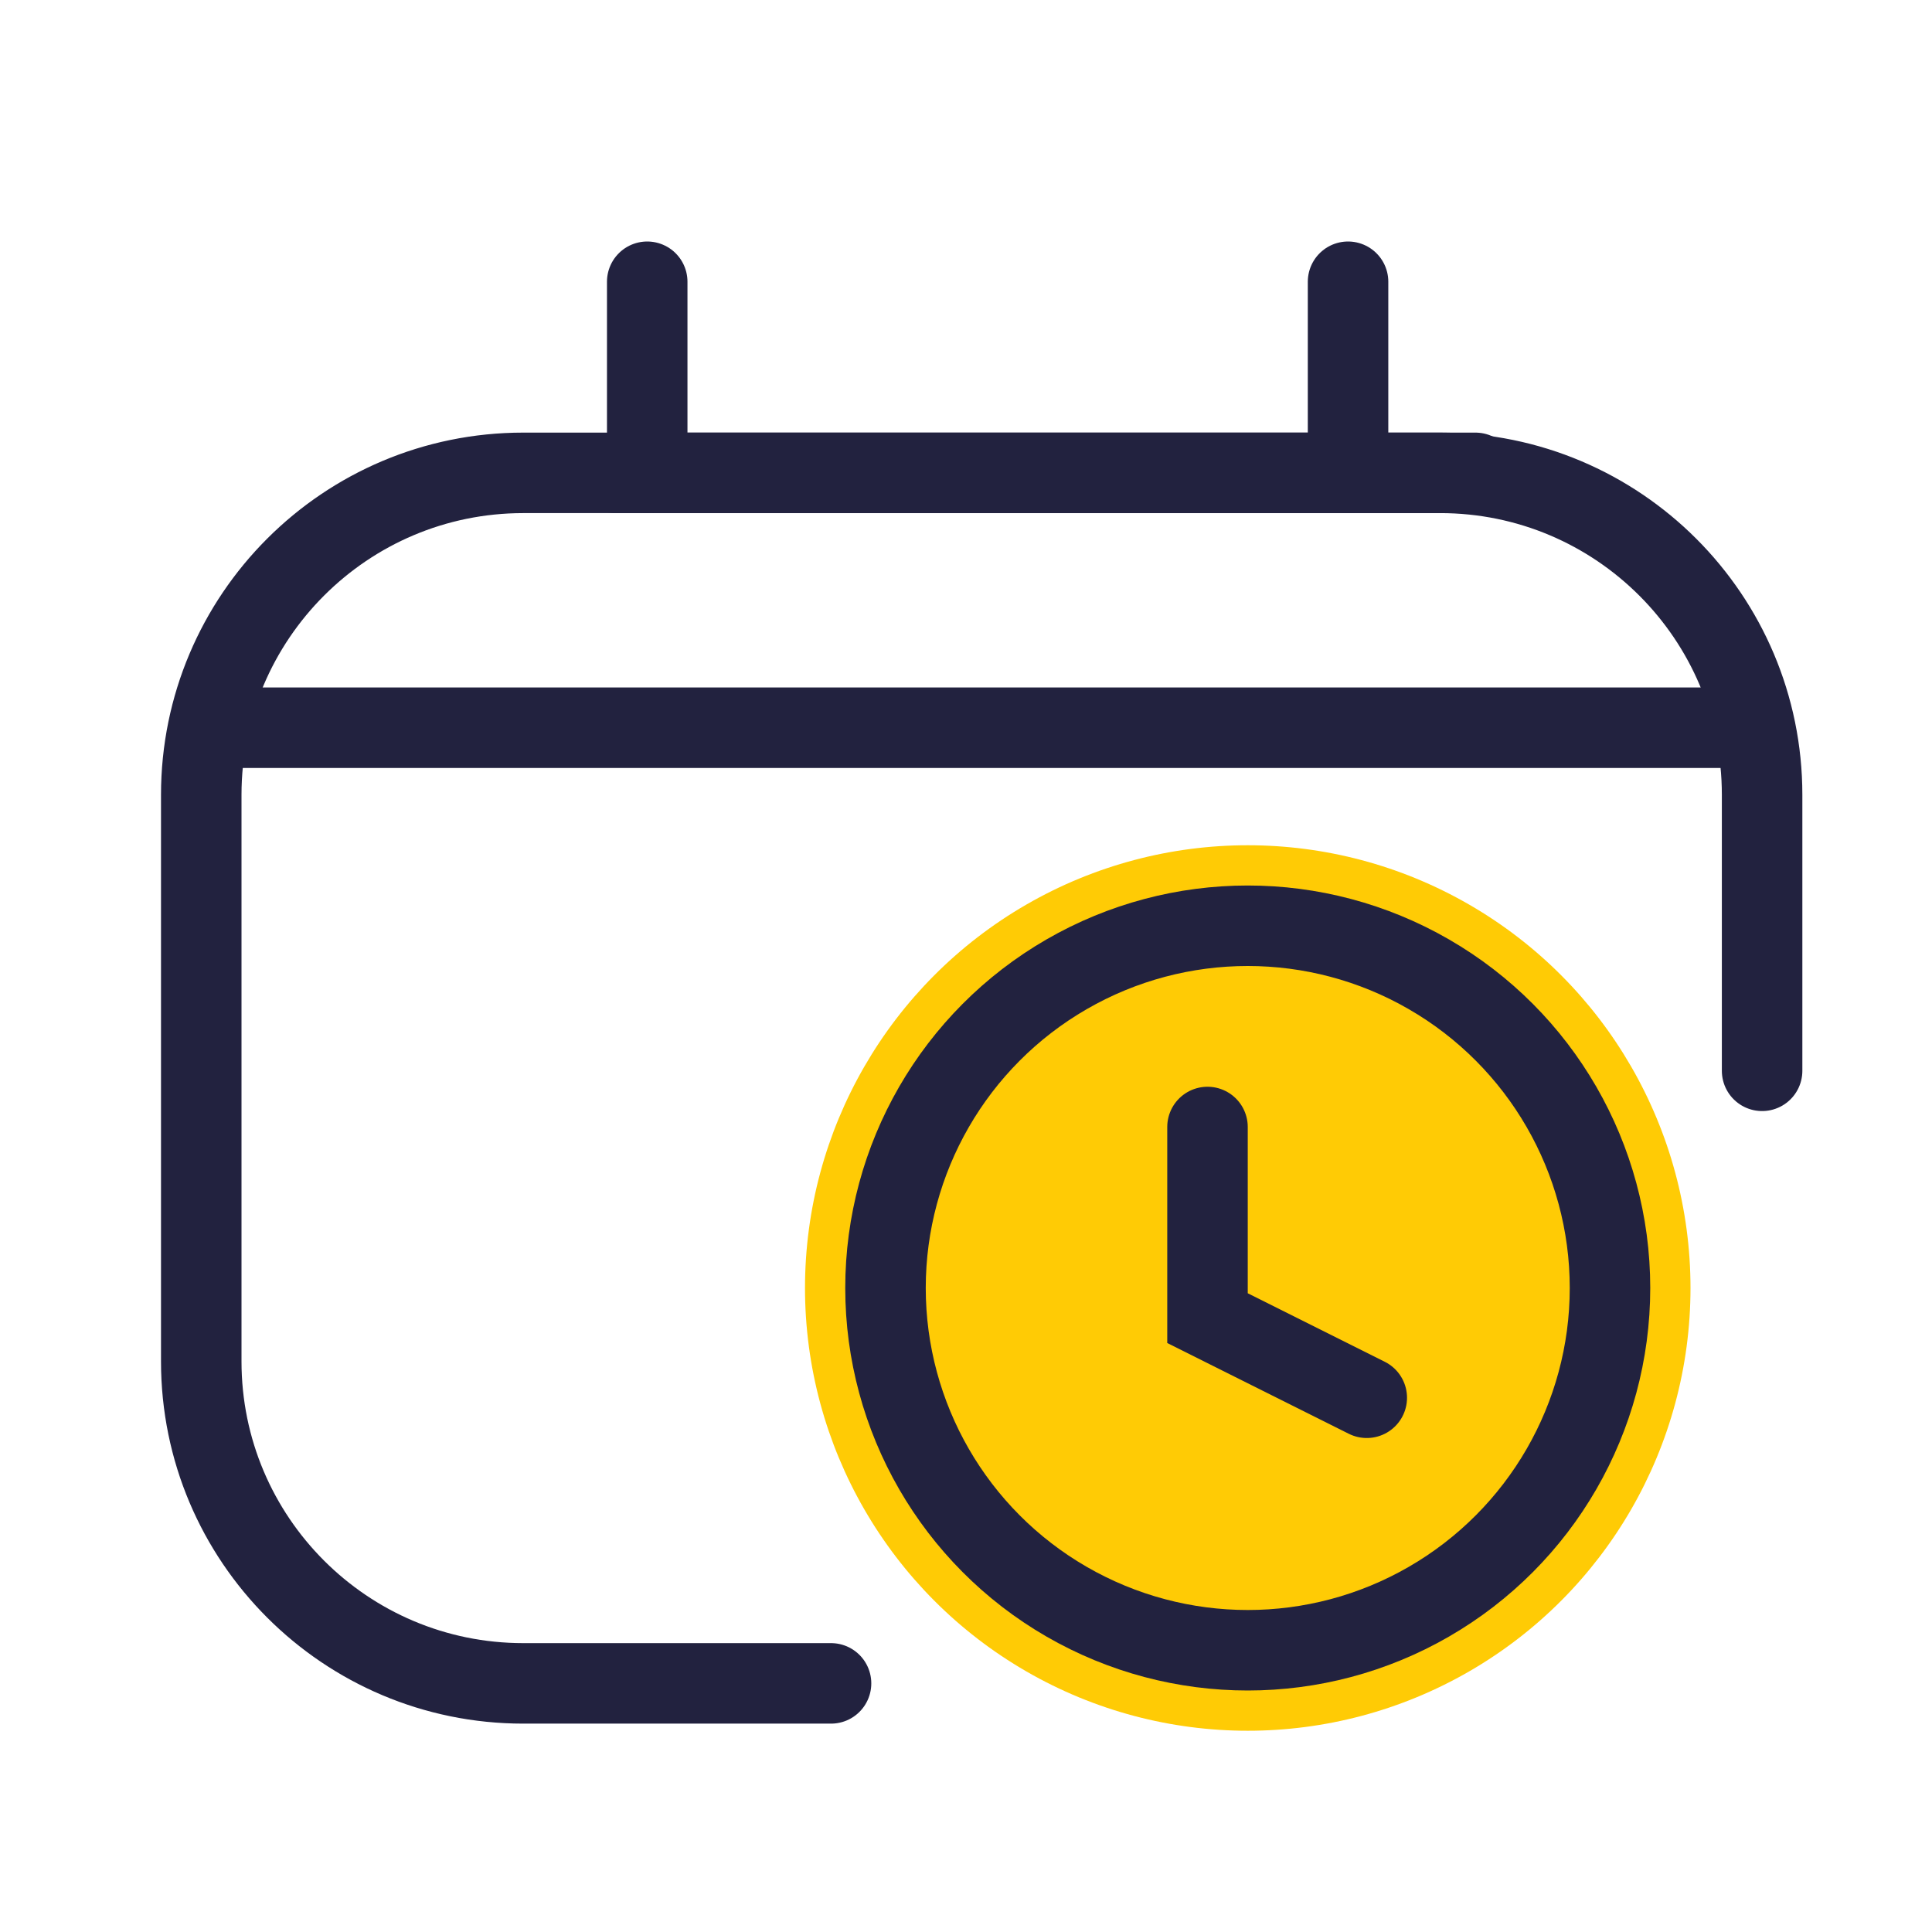
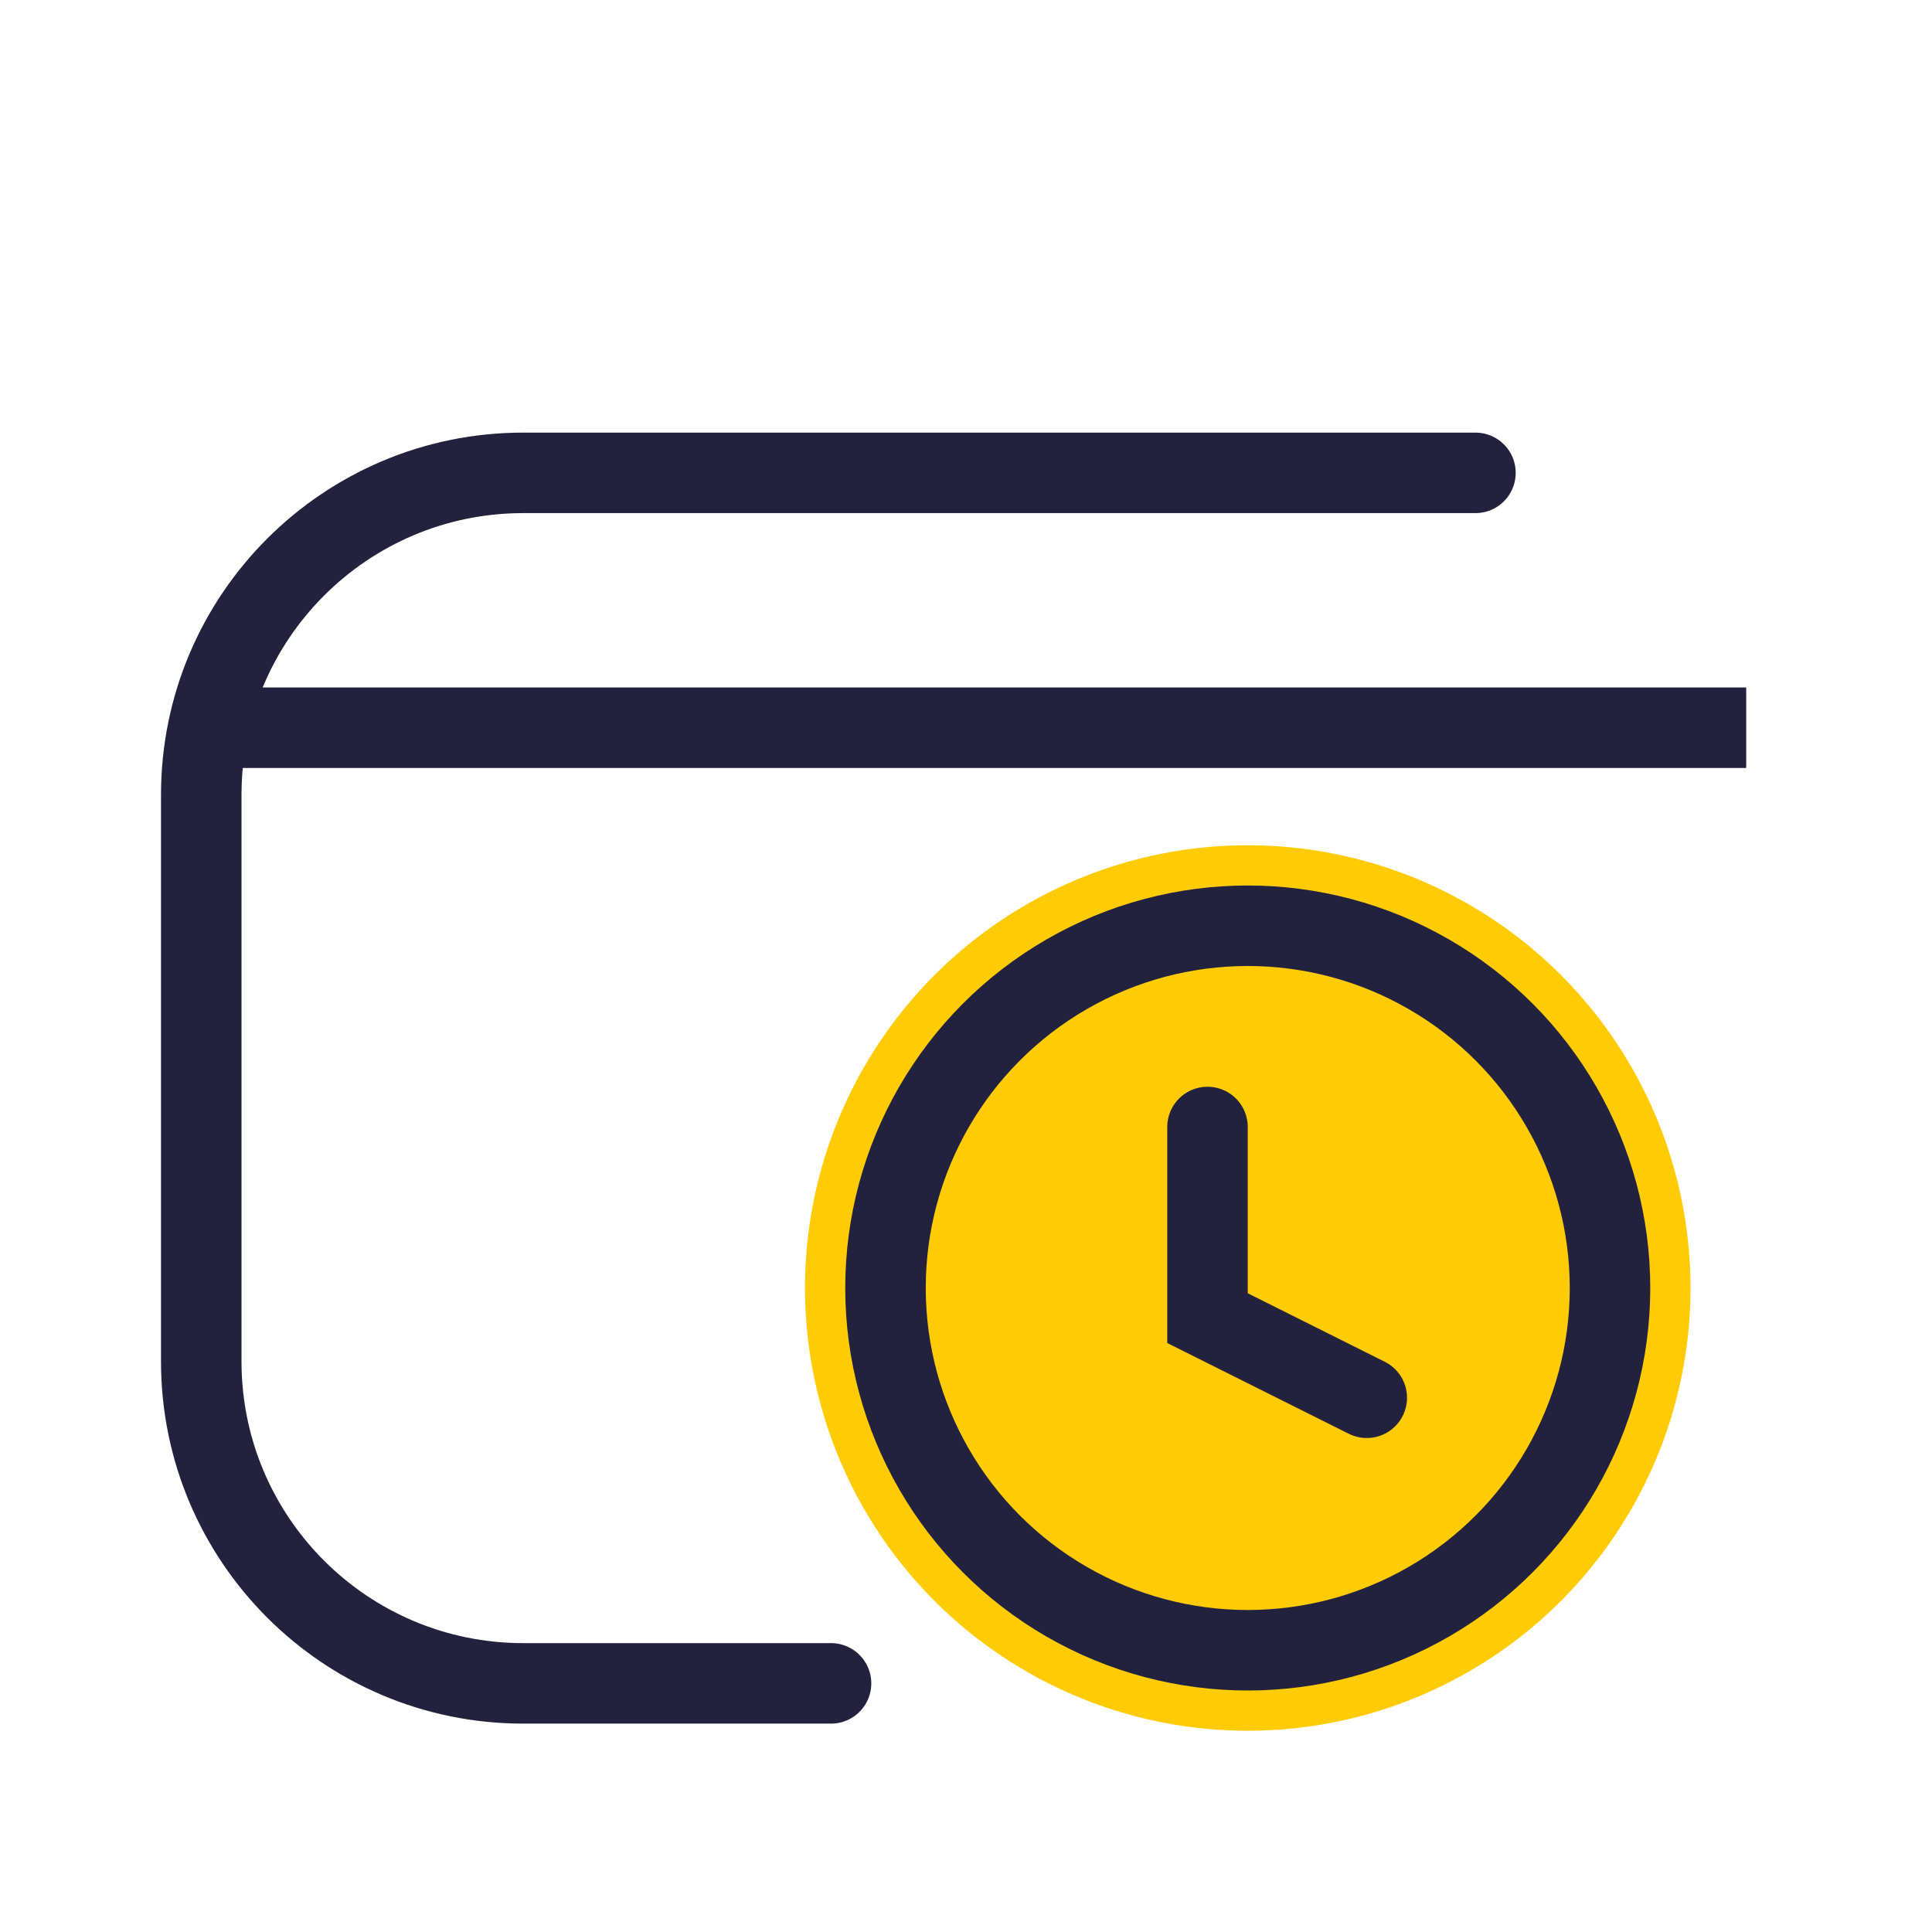
<svg xmlns="http://www.w3.org/2000/svg" width="48" height="48" viewBox="0 0 48 48" fill="none">
  <circle cx="31" cy="32" r="11" fill="#FFCB05" />
  <path d="M36.657 11.748H13C8.582 11.748 5 15.33 5 19.748V33.823C5 38.241 8.582 41.823 13 41.823H20.647" stroke="#22223F" stroke-width="2" stroke-linecap="round" />
-   <path d="M15.288 11.748L35.779 11.748C40.198 11.748 43.779 15.33 43.779 19.748L43.779 26.604" stroke="#22223F" stroke-width="2" stroke-linecap="round" />
  <circle cx="31" cy="32" r="9" stroke="#22223F" stroke-width="2" />
  <path d="M30 28V32.749L33.957 34.727" stroke="#22223F" stroke-width="2" stroke-linecap="round" />
  <path d="M5.396 18.08H43.384" stroke="#22223F" stroke-width="2" />
-   <path d="M16.08 7L16.08 11.749" stroke="#22223F" stroke-width="2" stroke-linecap="round" />
-   <path d="M33.492 7L33.492 11.749" stroke="#22223F" stroke-width="2" stroke-linecap="round" />
</svg>